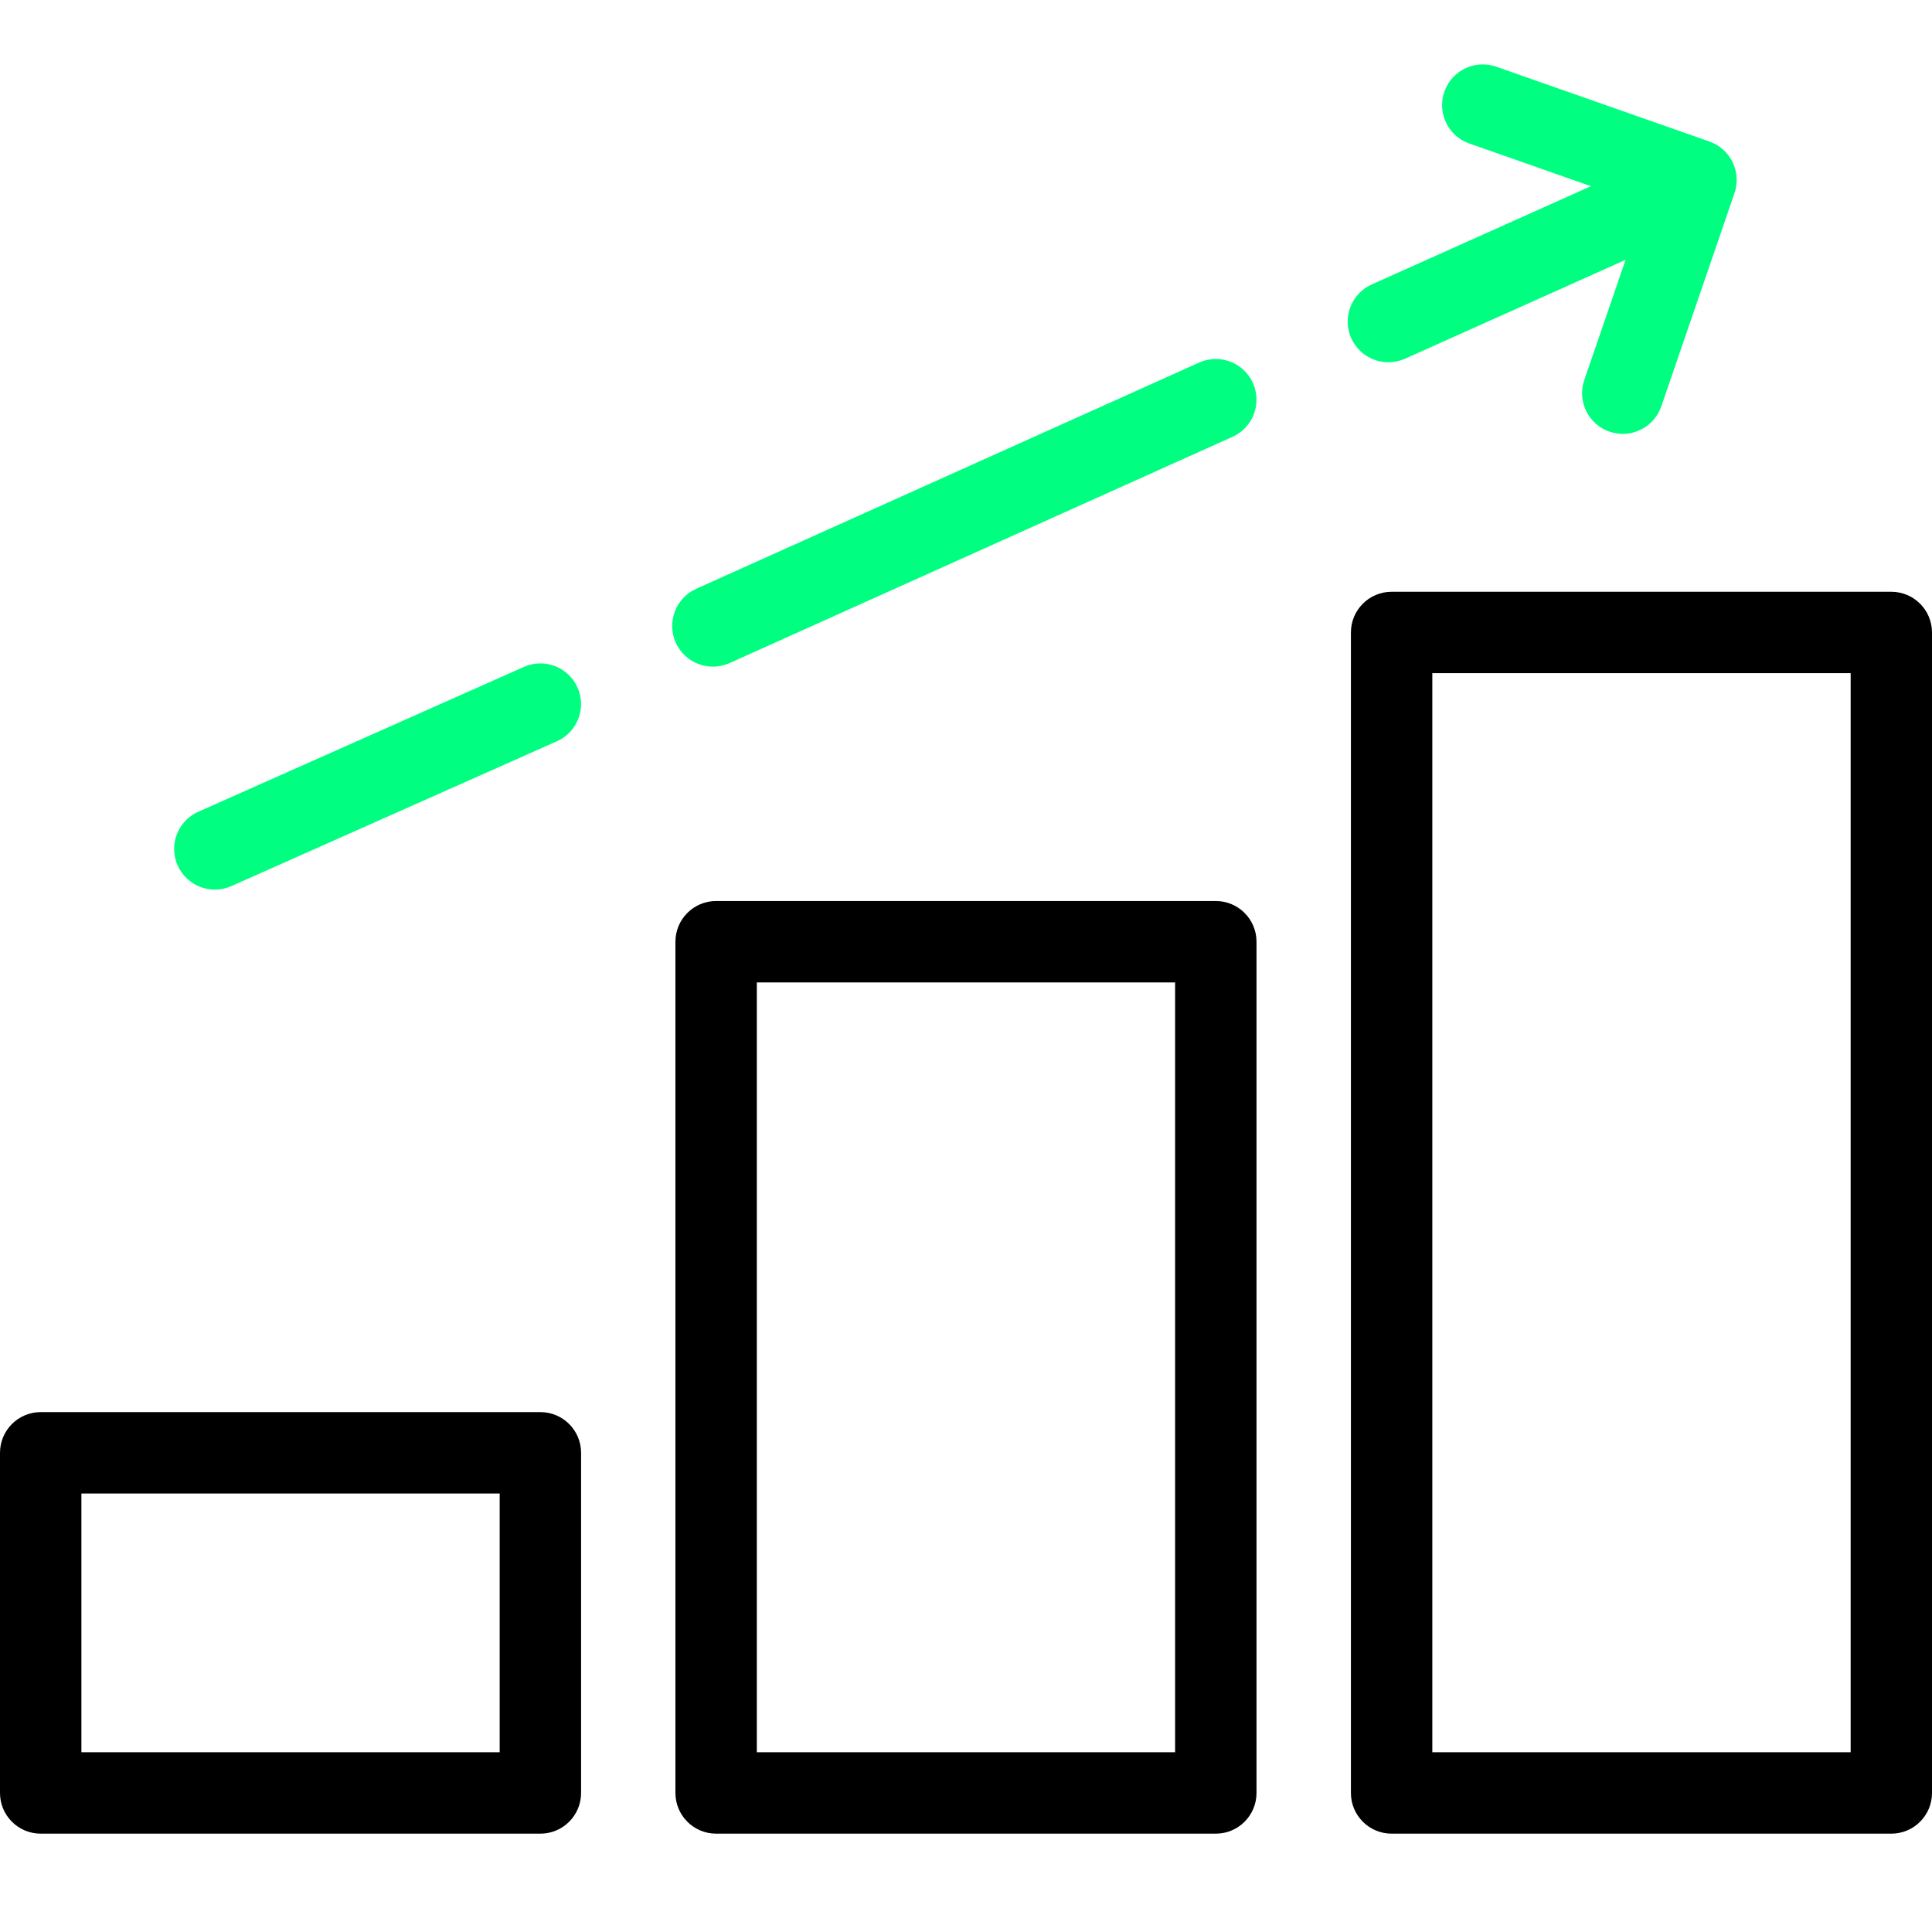
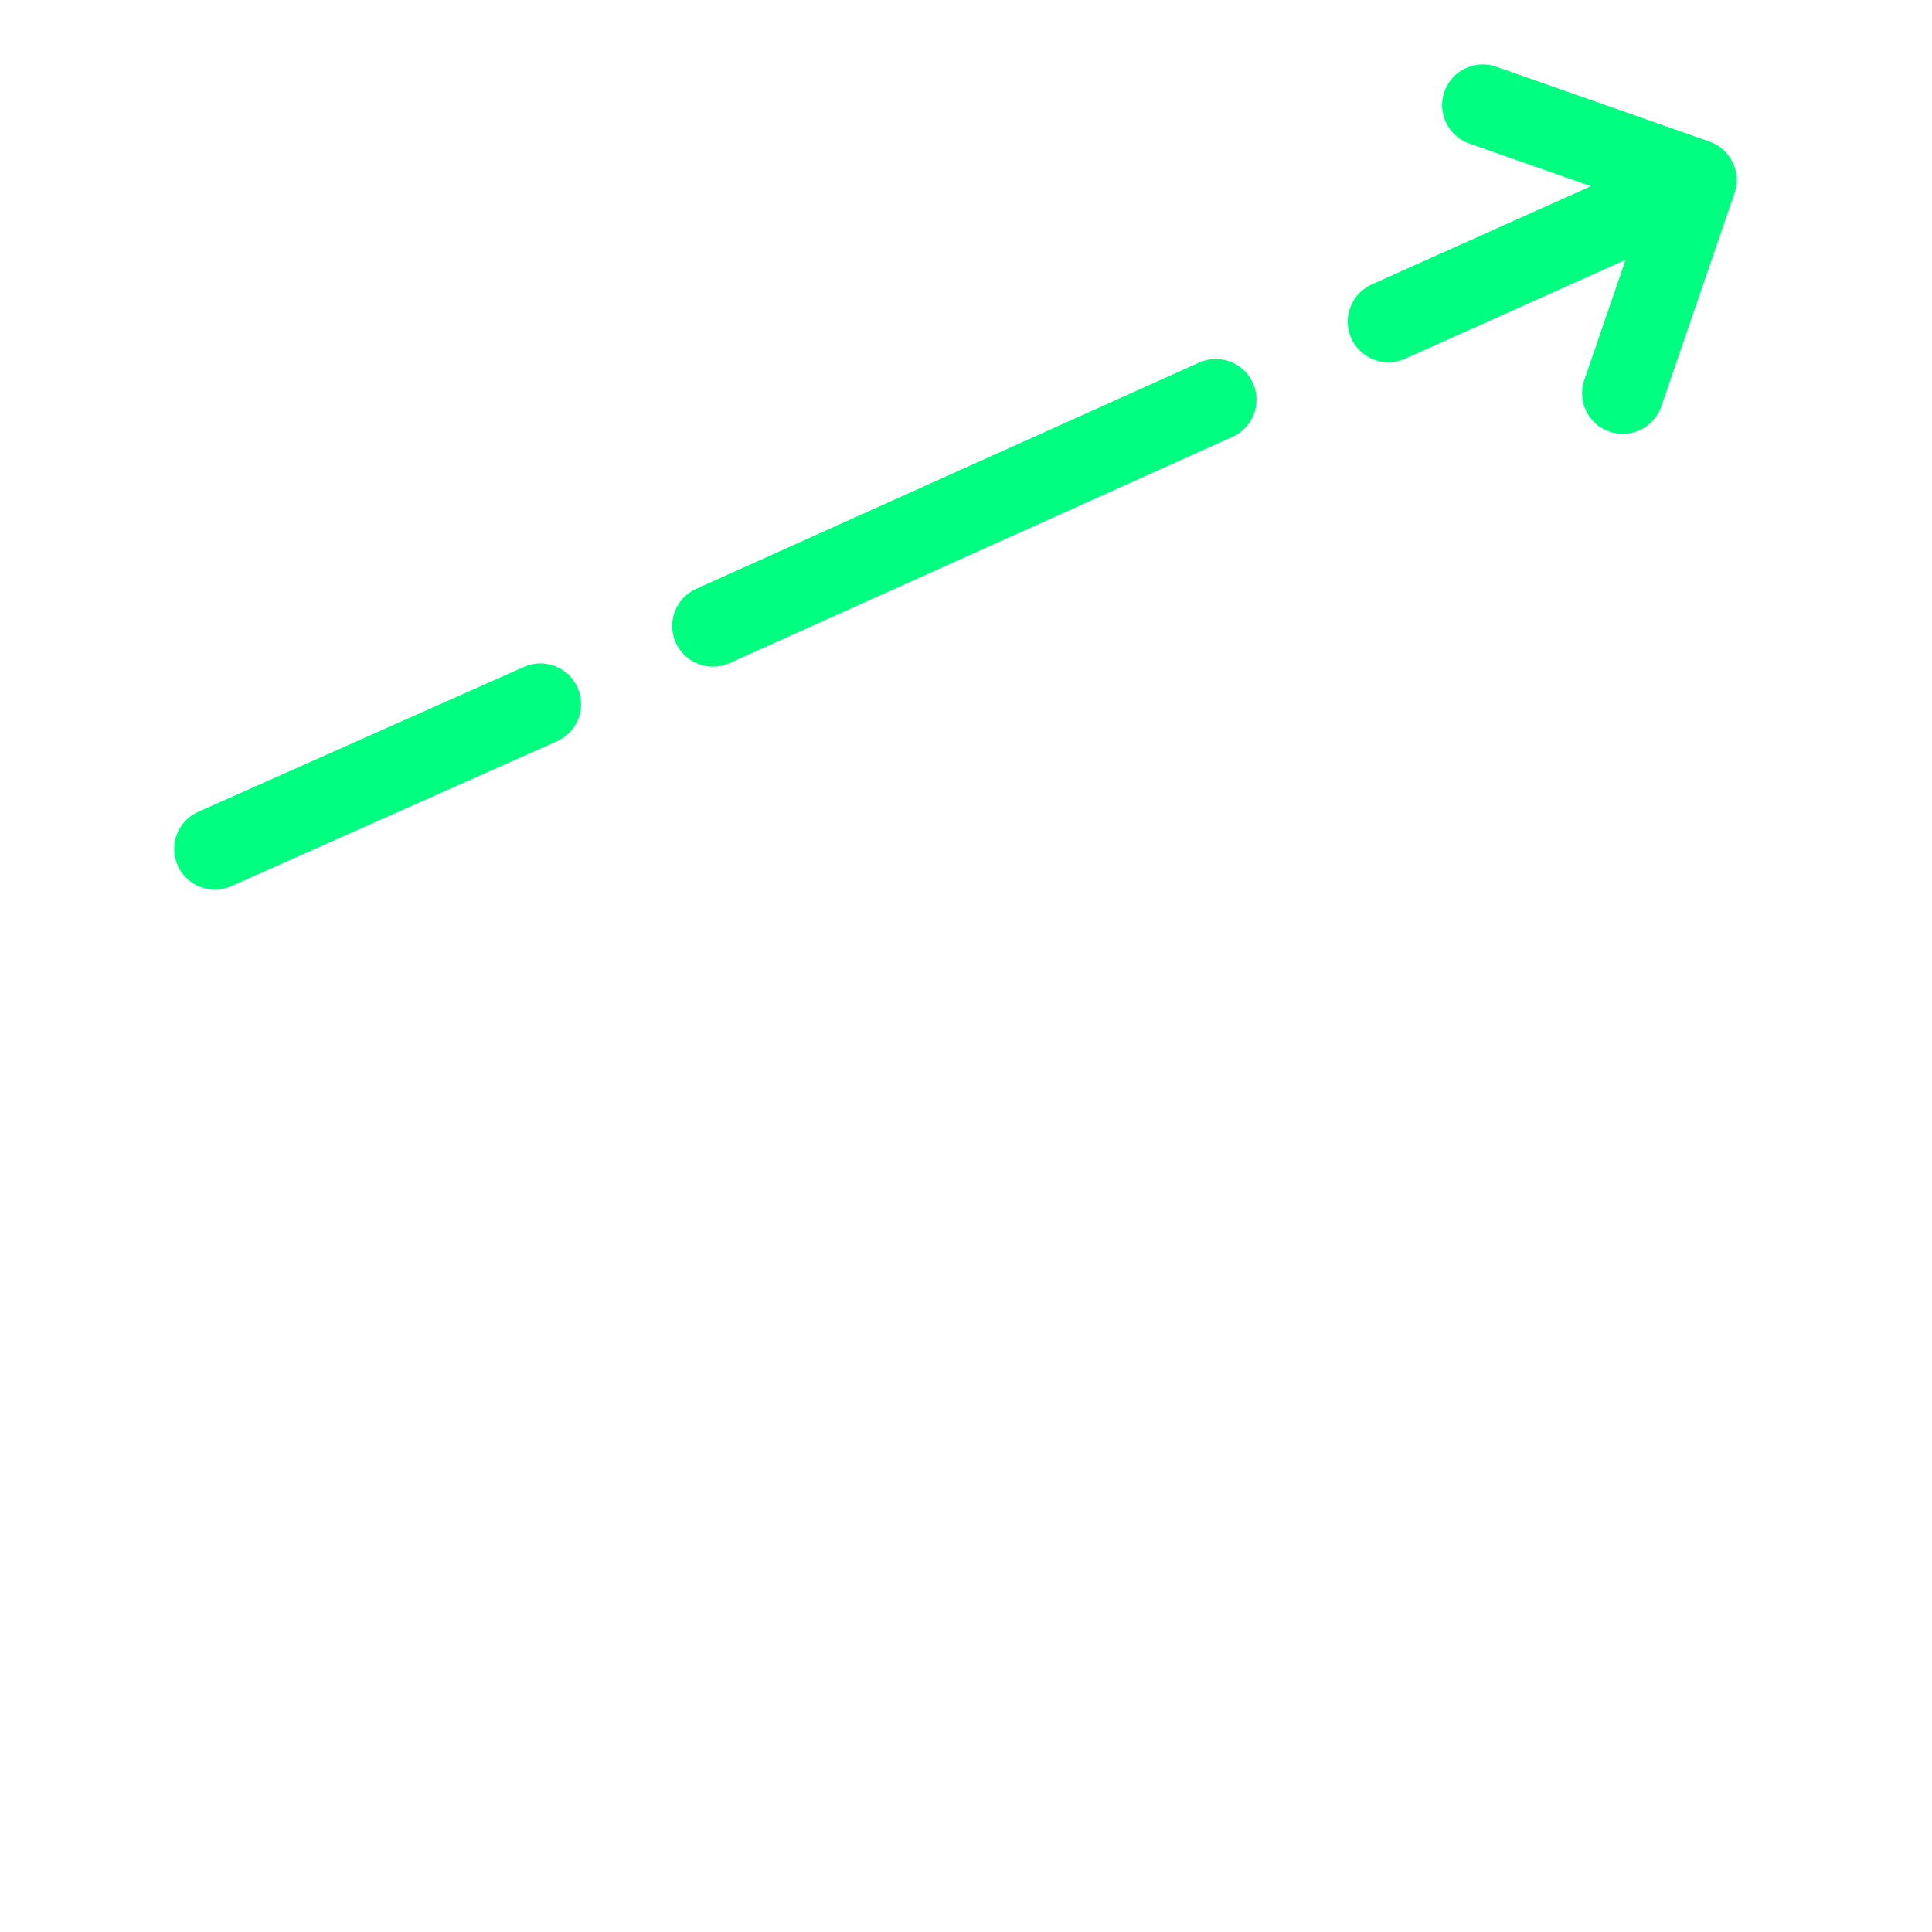
<svg xmlns="http://www.w3.org/2000/svg" width="30" height="30" viewBox="0 0 30 30" fill="none">
-   <path fill-rule="evenodd" clip-rule="evenodd" d="M0 22.559C0 22.21 0.283 21.927 0.632 21.927H8.391C8.74 21.927 9.023 22.21 9.023 22.559V27.841C9.023 28.19 8.74 28.473 8.391 28.473H0.632C0.283 28.473 0 28.19 0 27.841V22.559ZM1.264 23.191V27.209H7.759V23.191H1.264Z" fill="black" />
-   <path fill-rule="evenodd" clip-rule="evenodd" d="M10.488 14.623C10.488 14.274 10.771 13.991 11.12 13.991H18.879C19.228 13.991 19.511 14.274 19.511 14.623V27.841C19.511 28.19 19.228 28.473 18.879 28.473H11.12C10.771 28.473 10.488 28.19 10.488 27.841V14.623ZM11.752 15.255V27.209H18.247V15.255H11.752Z" fill="black" />
-   <path fill-rule="evenodd" clip-rule="evenodd" d="M20.977 9.821C20.977 9.472 21.26 9.189 21.609 9.189H29.368C29.717 9.189 30 9.472 30 9.821V27.841C30 28.19 29.717 28.473 29.368 28.473H21.609C21.26 28.473 20.977 28.19 20.977 27.841V9.821ZM22.241 10.453V27.209H28.737V10.453H22.241Z" fill="black" />
  <path fill-rule="evenodd" clip-rule="evenodd" d="M25.8 3.092C25.943 3.411 25.8 3.785 25.482 3.927L21.817 5.57C21.499 5.713 21.125 5.57 20.982 5.252C20.84 4.934 20.982 4.56 21.3 4.417L24.965 2.774C25.283 2.631 25.657 2.774 25.8 3.092Z" fill="#00FF80" />
  <path fill-rule="evenodd" clip-rule="evenodd" d="M19.455 5.947C19.599 6.266 19.456 6.64 19.138 6.783L11.329 10.296C11.011 10.439 10.636 10.297 10.493 9.979C10.35 9.661 10.492 9.287 10.81 9.143L18.62 5.63C18.938 5.487 19.312 5.629 19.455 5.947Z" fill="#00FF80" />
  <path fill-rule="evenodd" clip-rule="evenodd" d="M8.968 10.676C9.11 10.995 8.967 11.368 8.648 11.51L3.593 13.759C3.274 13.901 2.901 13.758 2.759 13.439C2.617 13.12 2.76 12.747 3.079 12.605L8.134 10.356C8.453 10.214 8.826 10.357 8.968 10.676Z" fill="#00FF80" />
  <path fill-rule="evenodd" clip-rule="evenodd" d="M22.428 1.423C22.544 1.093 22.905 0.92 23.234 1.036L26.545 2.198C26.872 2.313 27.046 2.671 26.933 3L25.796 6.311C25.682 6.641 25.323 6.816 24.993 6.703C24.663 6.59 24.487 6.23 24.601 5.9L25.534 3.183L22.815 2.228C22.486 2.113 22.313 1.752 22.428 1.423Z" fill="#00FF80" />
</svg>